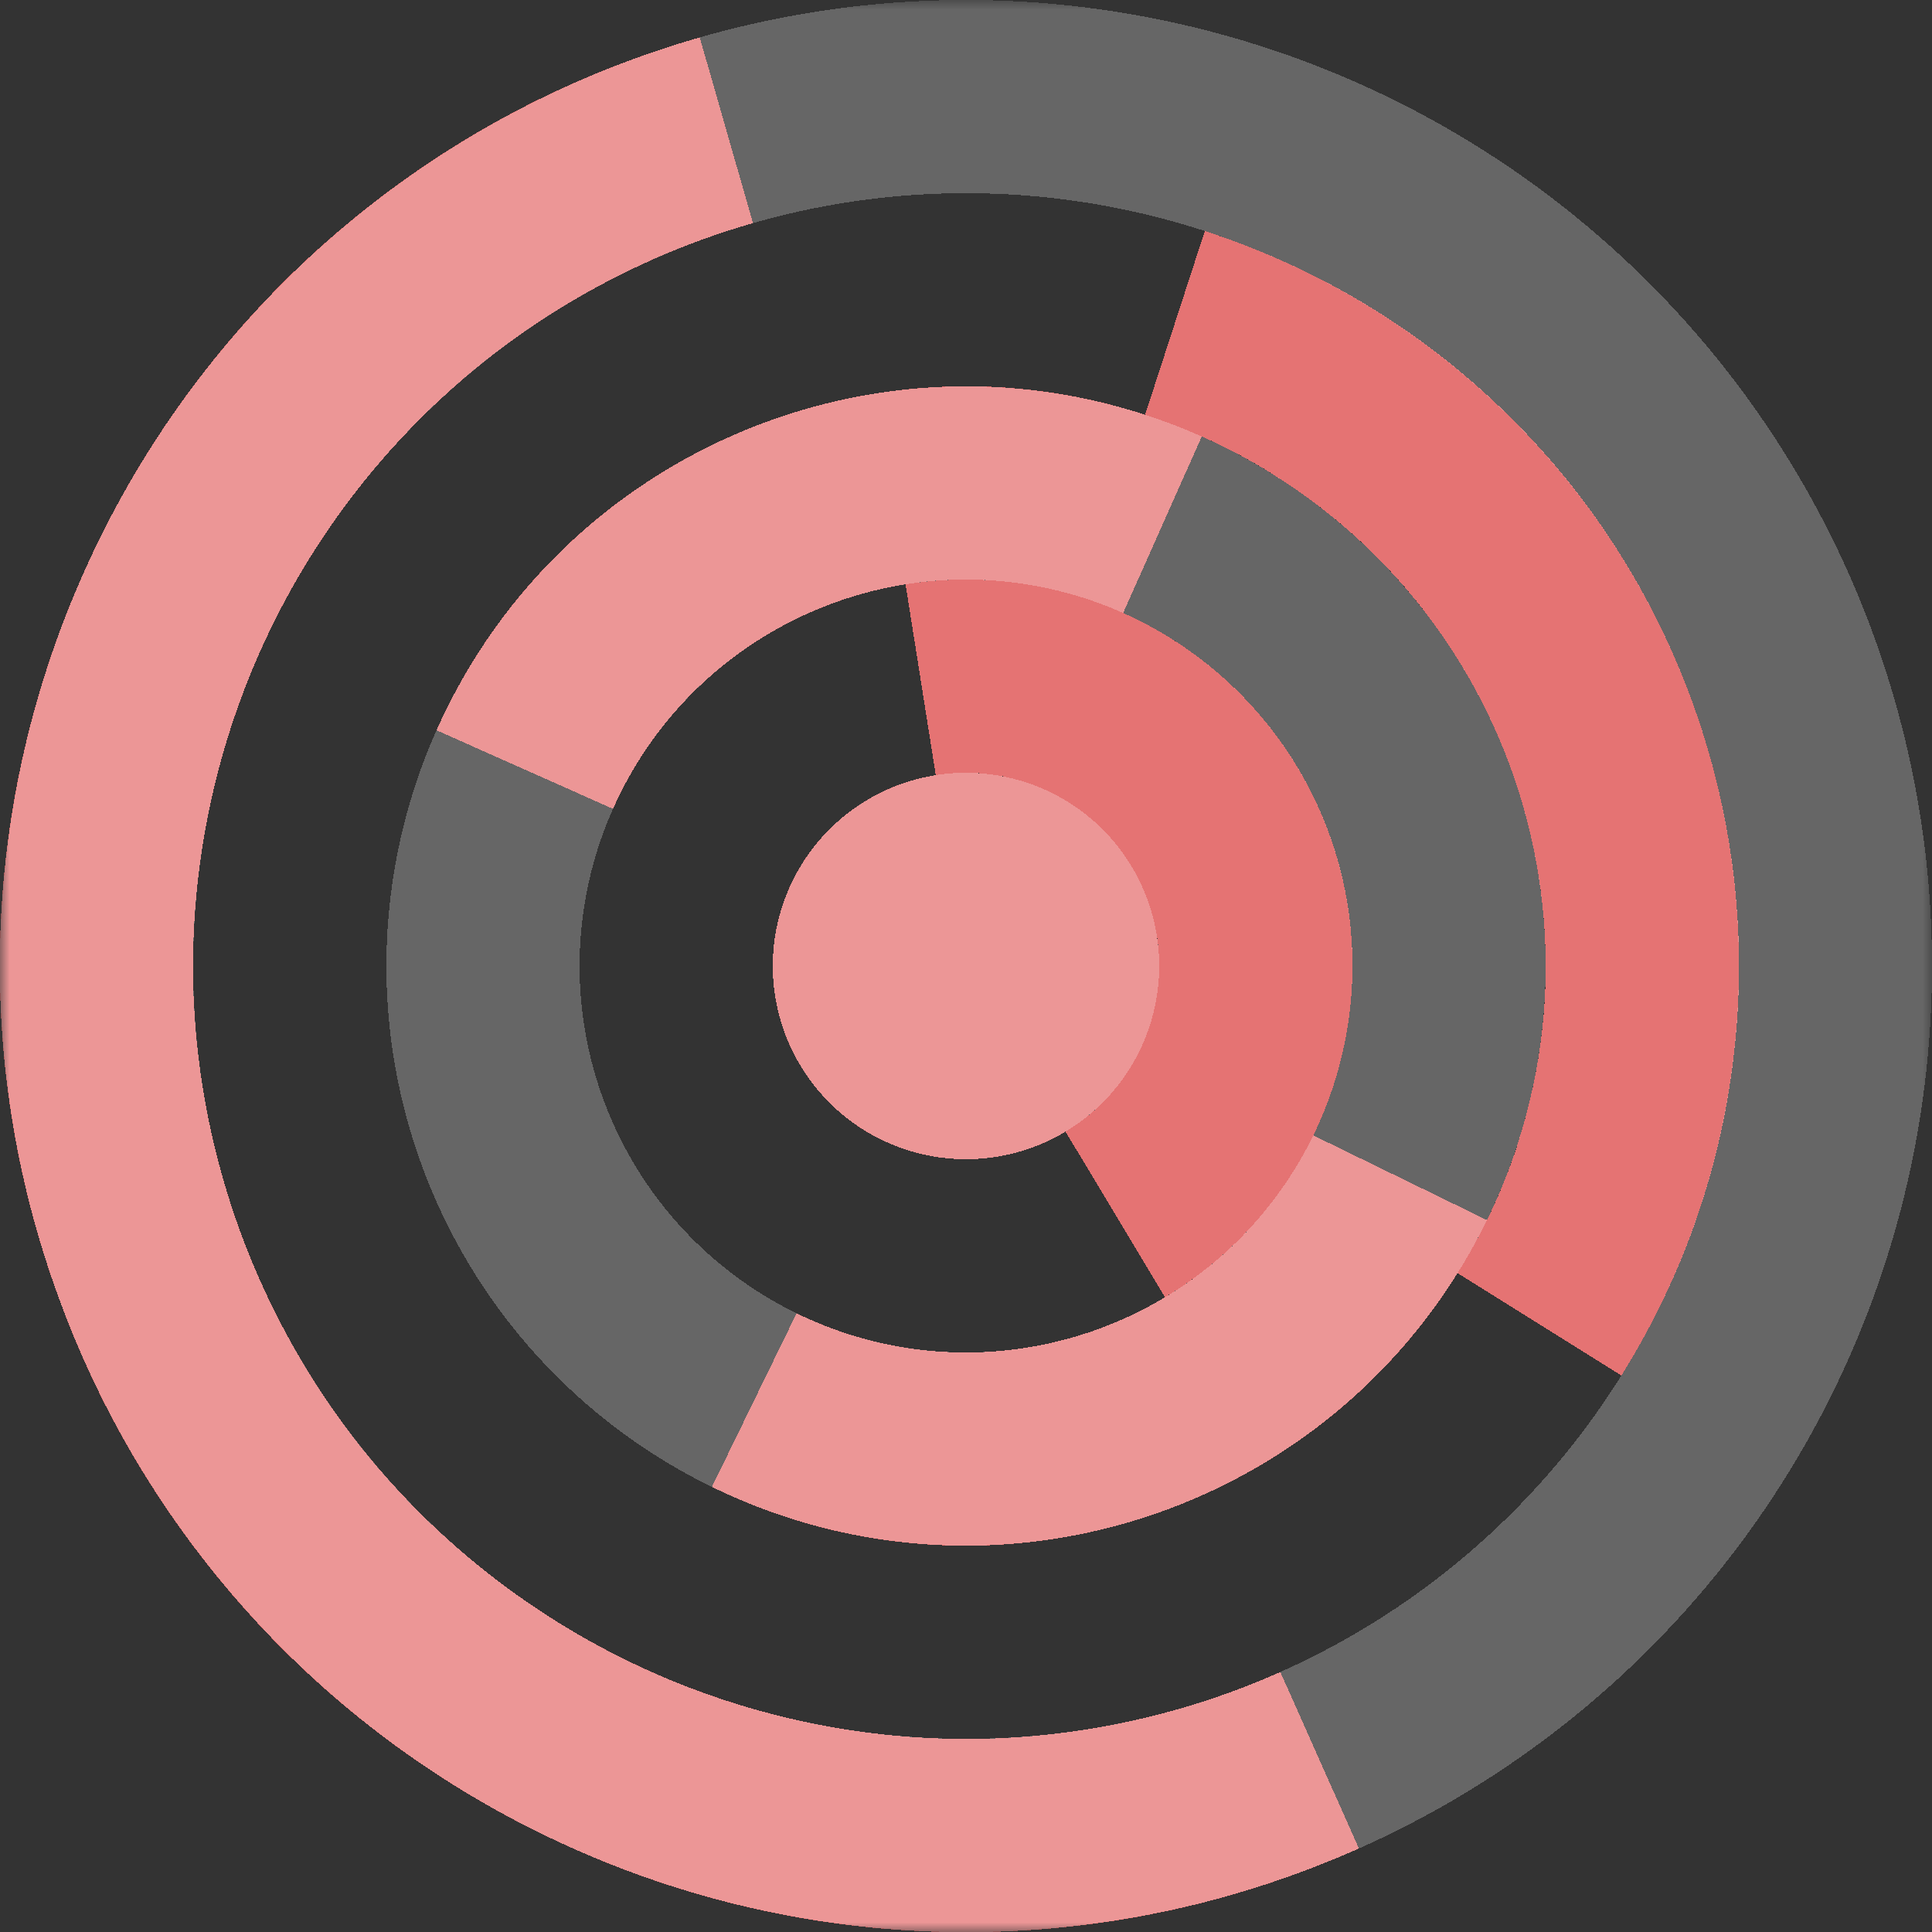
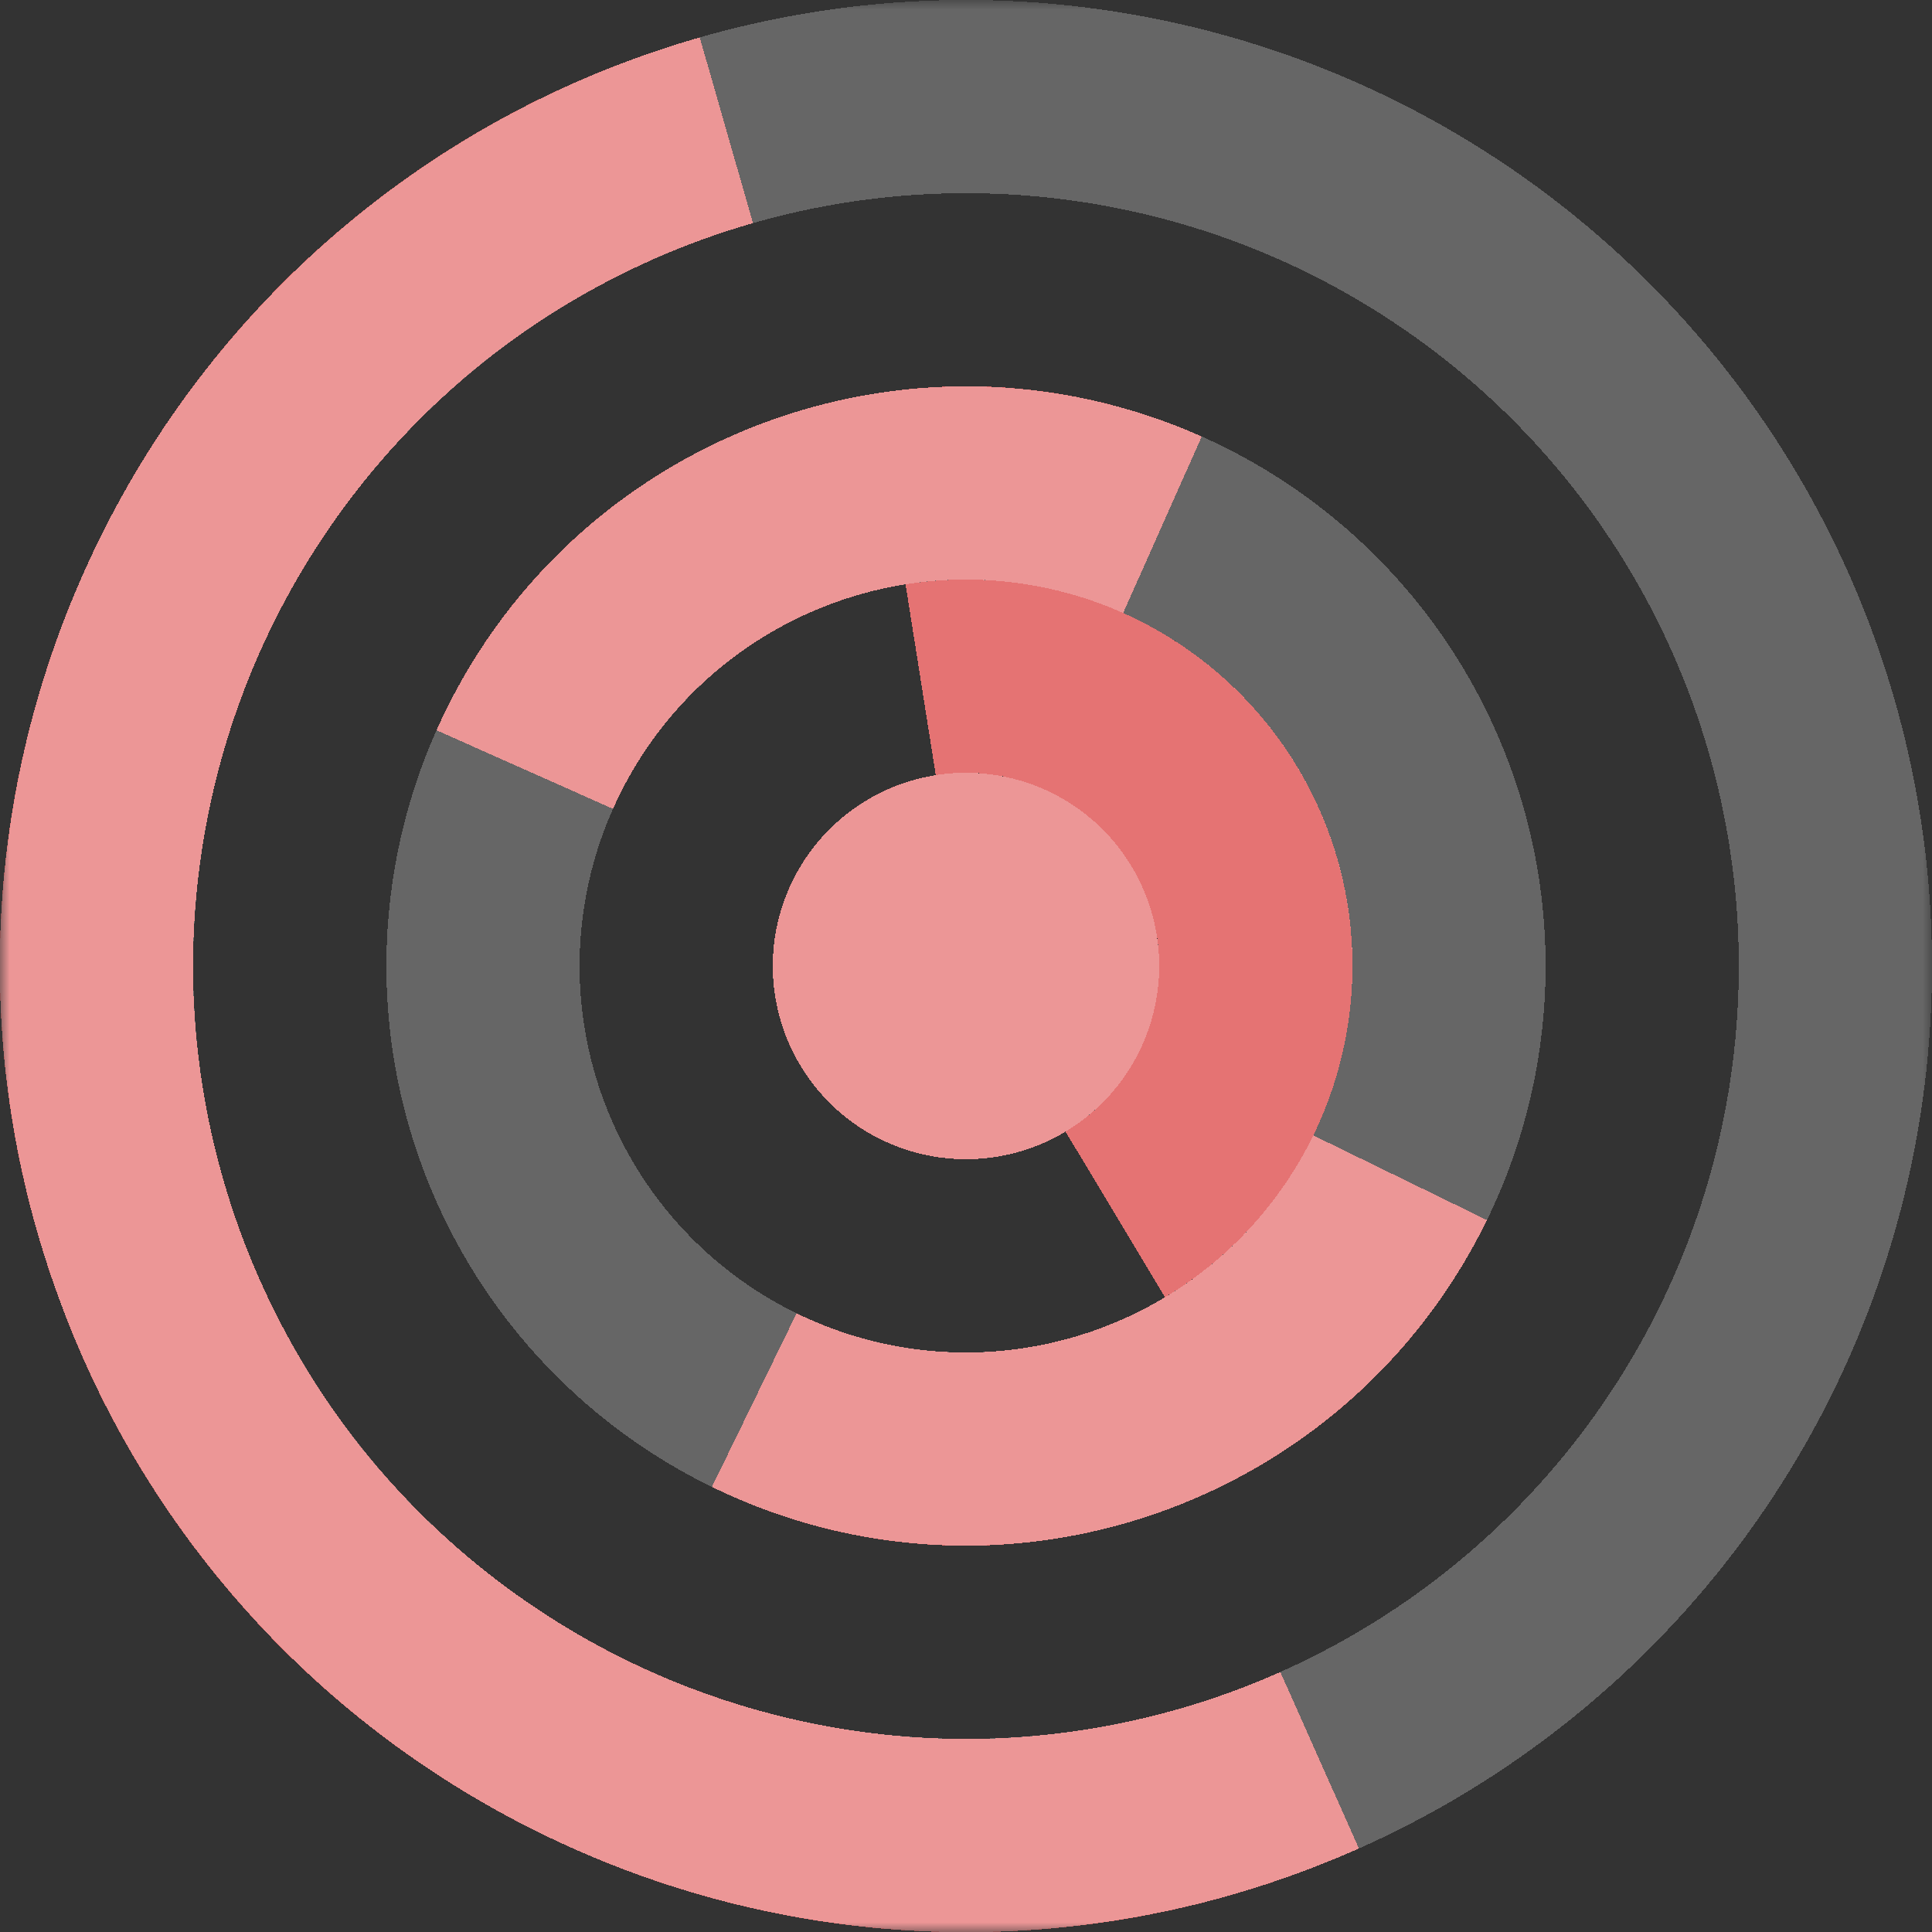
<svg xmlns="http://www.w3.org/2000/svg" viewBox="0 0 100 100" fill="none" shape-rendering="crispEdges">
  <rect x="0" y="0" width="100" height="100" fill="#333333" stroke="none" />
  <mask id="viewboxMask">
    <rect width="100" height="100" rx="0" ry="0" x="0" y="0" fill="#fff" />
  </mask>
  <g mask="url(#viewboxMask)">
    <g transform="translate(0, 0) rotate(-20 50 50)">
      <g transform="translate(0, 0) rotate(-94 50 50)">
        <path d="M90 50h10c0-27.614-22.386-50-50-50S0 22.386 0 50h10c0-22.091 17.909-40 40-40s40 17.909 40 40Z" fill="#e57373" />
      </g>
      <g transform="translate(0, 0) rotate(128 50 50)">
-         <path d="M50 10c-22.091 0-40 17.909-40 40h10c0-16.569 13.431-30 30-30V10Z" fill="#e57373" />
-       </g>
+         </g>
      <g transform="translate(0, 0) rotate(44 50 50)">
        <path d="M50 20c-16.569 0-30 13.431-30 30h10c0-11.046 8.954-20 20-20V20Z" fill="#e57373" />
      </g>
      <g transform="translate(0, 0) rotate(101 50 50)">
        <path d="M50 30c-11.046 0-20 8.954-20 20h10c0-5.523 4.477-10 10-10V30Z" fill="#e57373" />
      </g>
      <g transform="translate(0, 0) rotate(-72 50 50)">
        <circle cx="50" cy="50" r="10" fill="#e57373" />
      </g>
      <g transform="matrix(1 0 0 -1 0 100)">
        <g transform="translate(0, 0) rotate(-94 50 50)">
          <path d="M90 50h10c0-27.614-22.386-50-50-50S0 22.386 0 50h10c0-22.091 17.909-40 40-40s40 17.909 40 40Z" fill="#e57373" />
        </g>
      </g>
      <g transform="matrix(1 0 0 -1 0 100)">
        <g transform="translate(0, 0) rotate(128 50 50)">
-           <path d="M50 10c-22.091 0-40 17.909-40 40h10c0-16.569 13.431-30 30-30V10Z" fill="#e57373" />
-         </g>
+           </g>
      </g>
      <g transform="matrix(1 0 0 -1 0 100)">
        <g transform="translate(0, 0) rotate(44 50 50)">
          <path d="M50 20c-16.569 0-30 13.431-30 30h10c0-11.046 8.954-20 20-20V20Z" fill="#e57373" />
        </g>
      </g>
      <g transform="matrix(1 0 0 -1 0 100)">
        <g transform="translate(0, 0) rotate(101 50 50)">
          <path d="M50 30c-11.046 0-20 8.954-20 20h10c0-5.523 4.477-10 10-10V30Z" fill="#e57373" />
        </g>
      </g>
      <g transform="matrix(1 0 0 -1 0 100)">
        <g transform="translate(0, 0) rotate(-72 50 50)">
          <circle cx="50" cy="50" r="10" fill="#e57373" />
        </g>
      </g>
      <circle cx="50" cy="50" r="45" stroke="#fff" stroke-opacity=".25" stroke-width="10" style="mix-blend-mode:lighten" />
      <circle cx="50" cy="50" r="25" stroke="#fff" stroke-opacity=".25" stroke-width="10" style="mix-blend-mode:lighten" />
      <circle cx="50" cy="50" r="10" fill="#fff" fill-opacity=".25" style="mix-blend-mode:lighten" />
    </g>
  </g>
</svg>